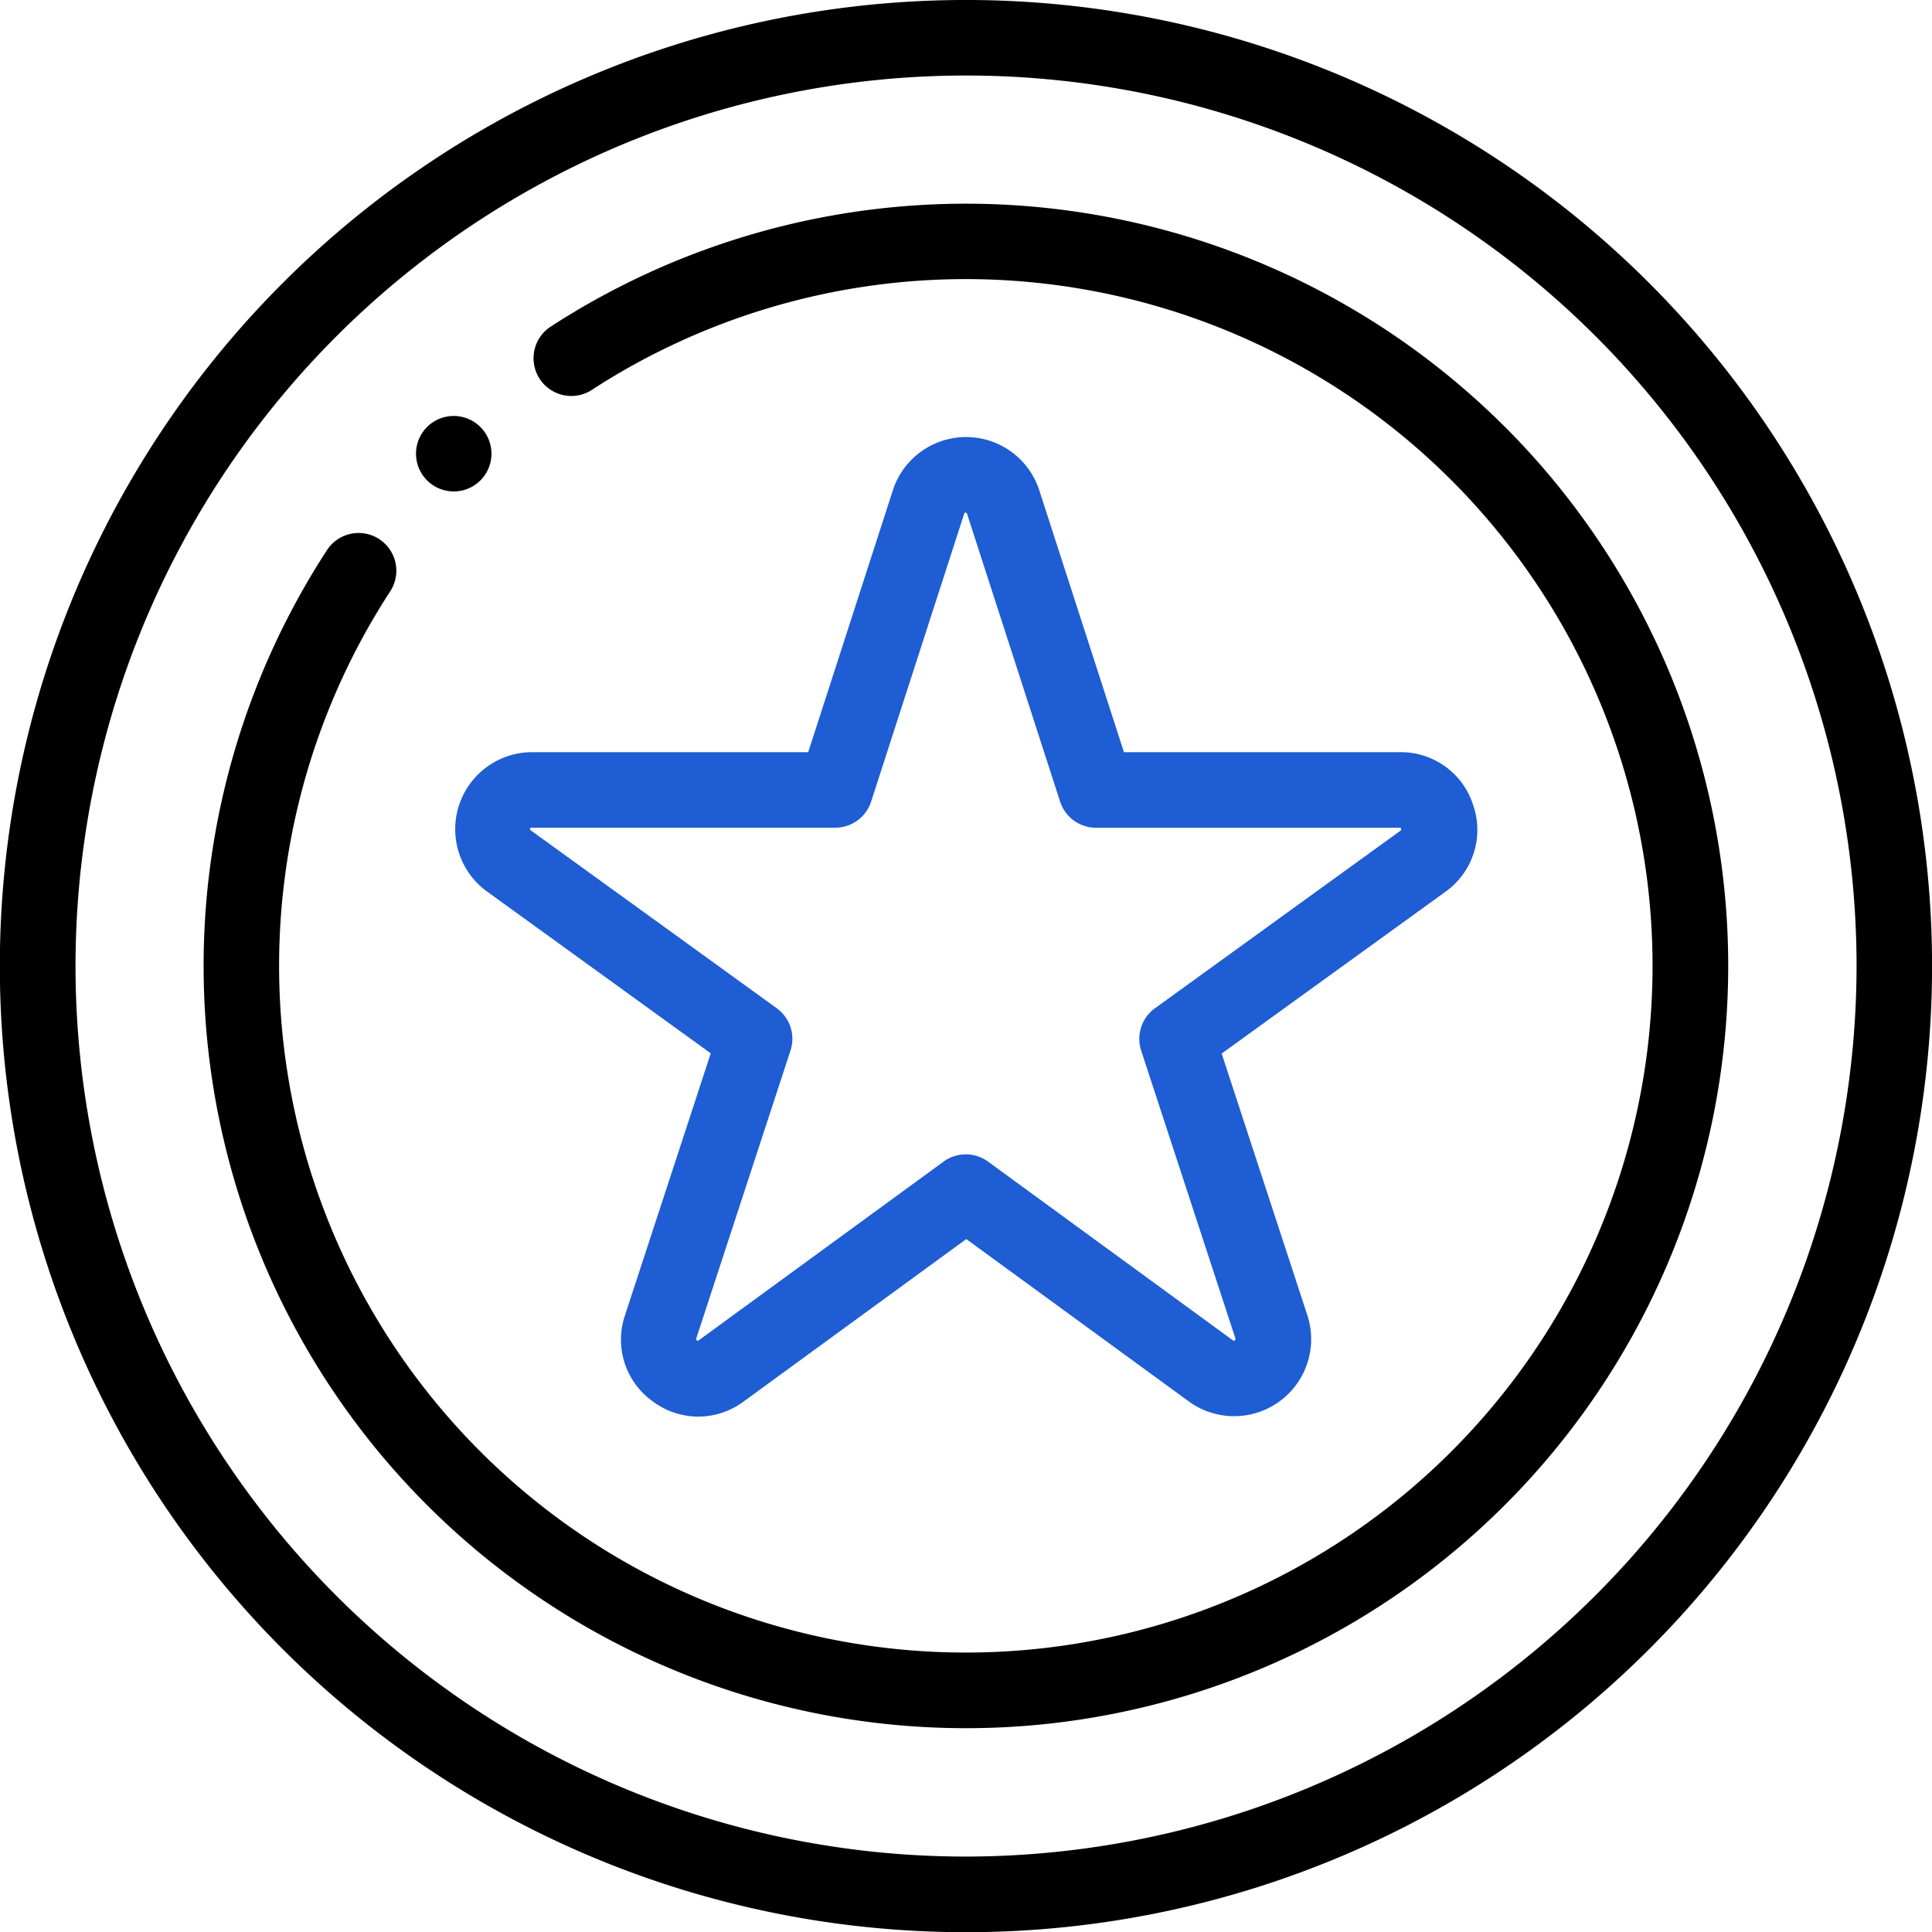
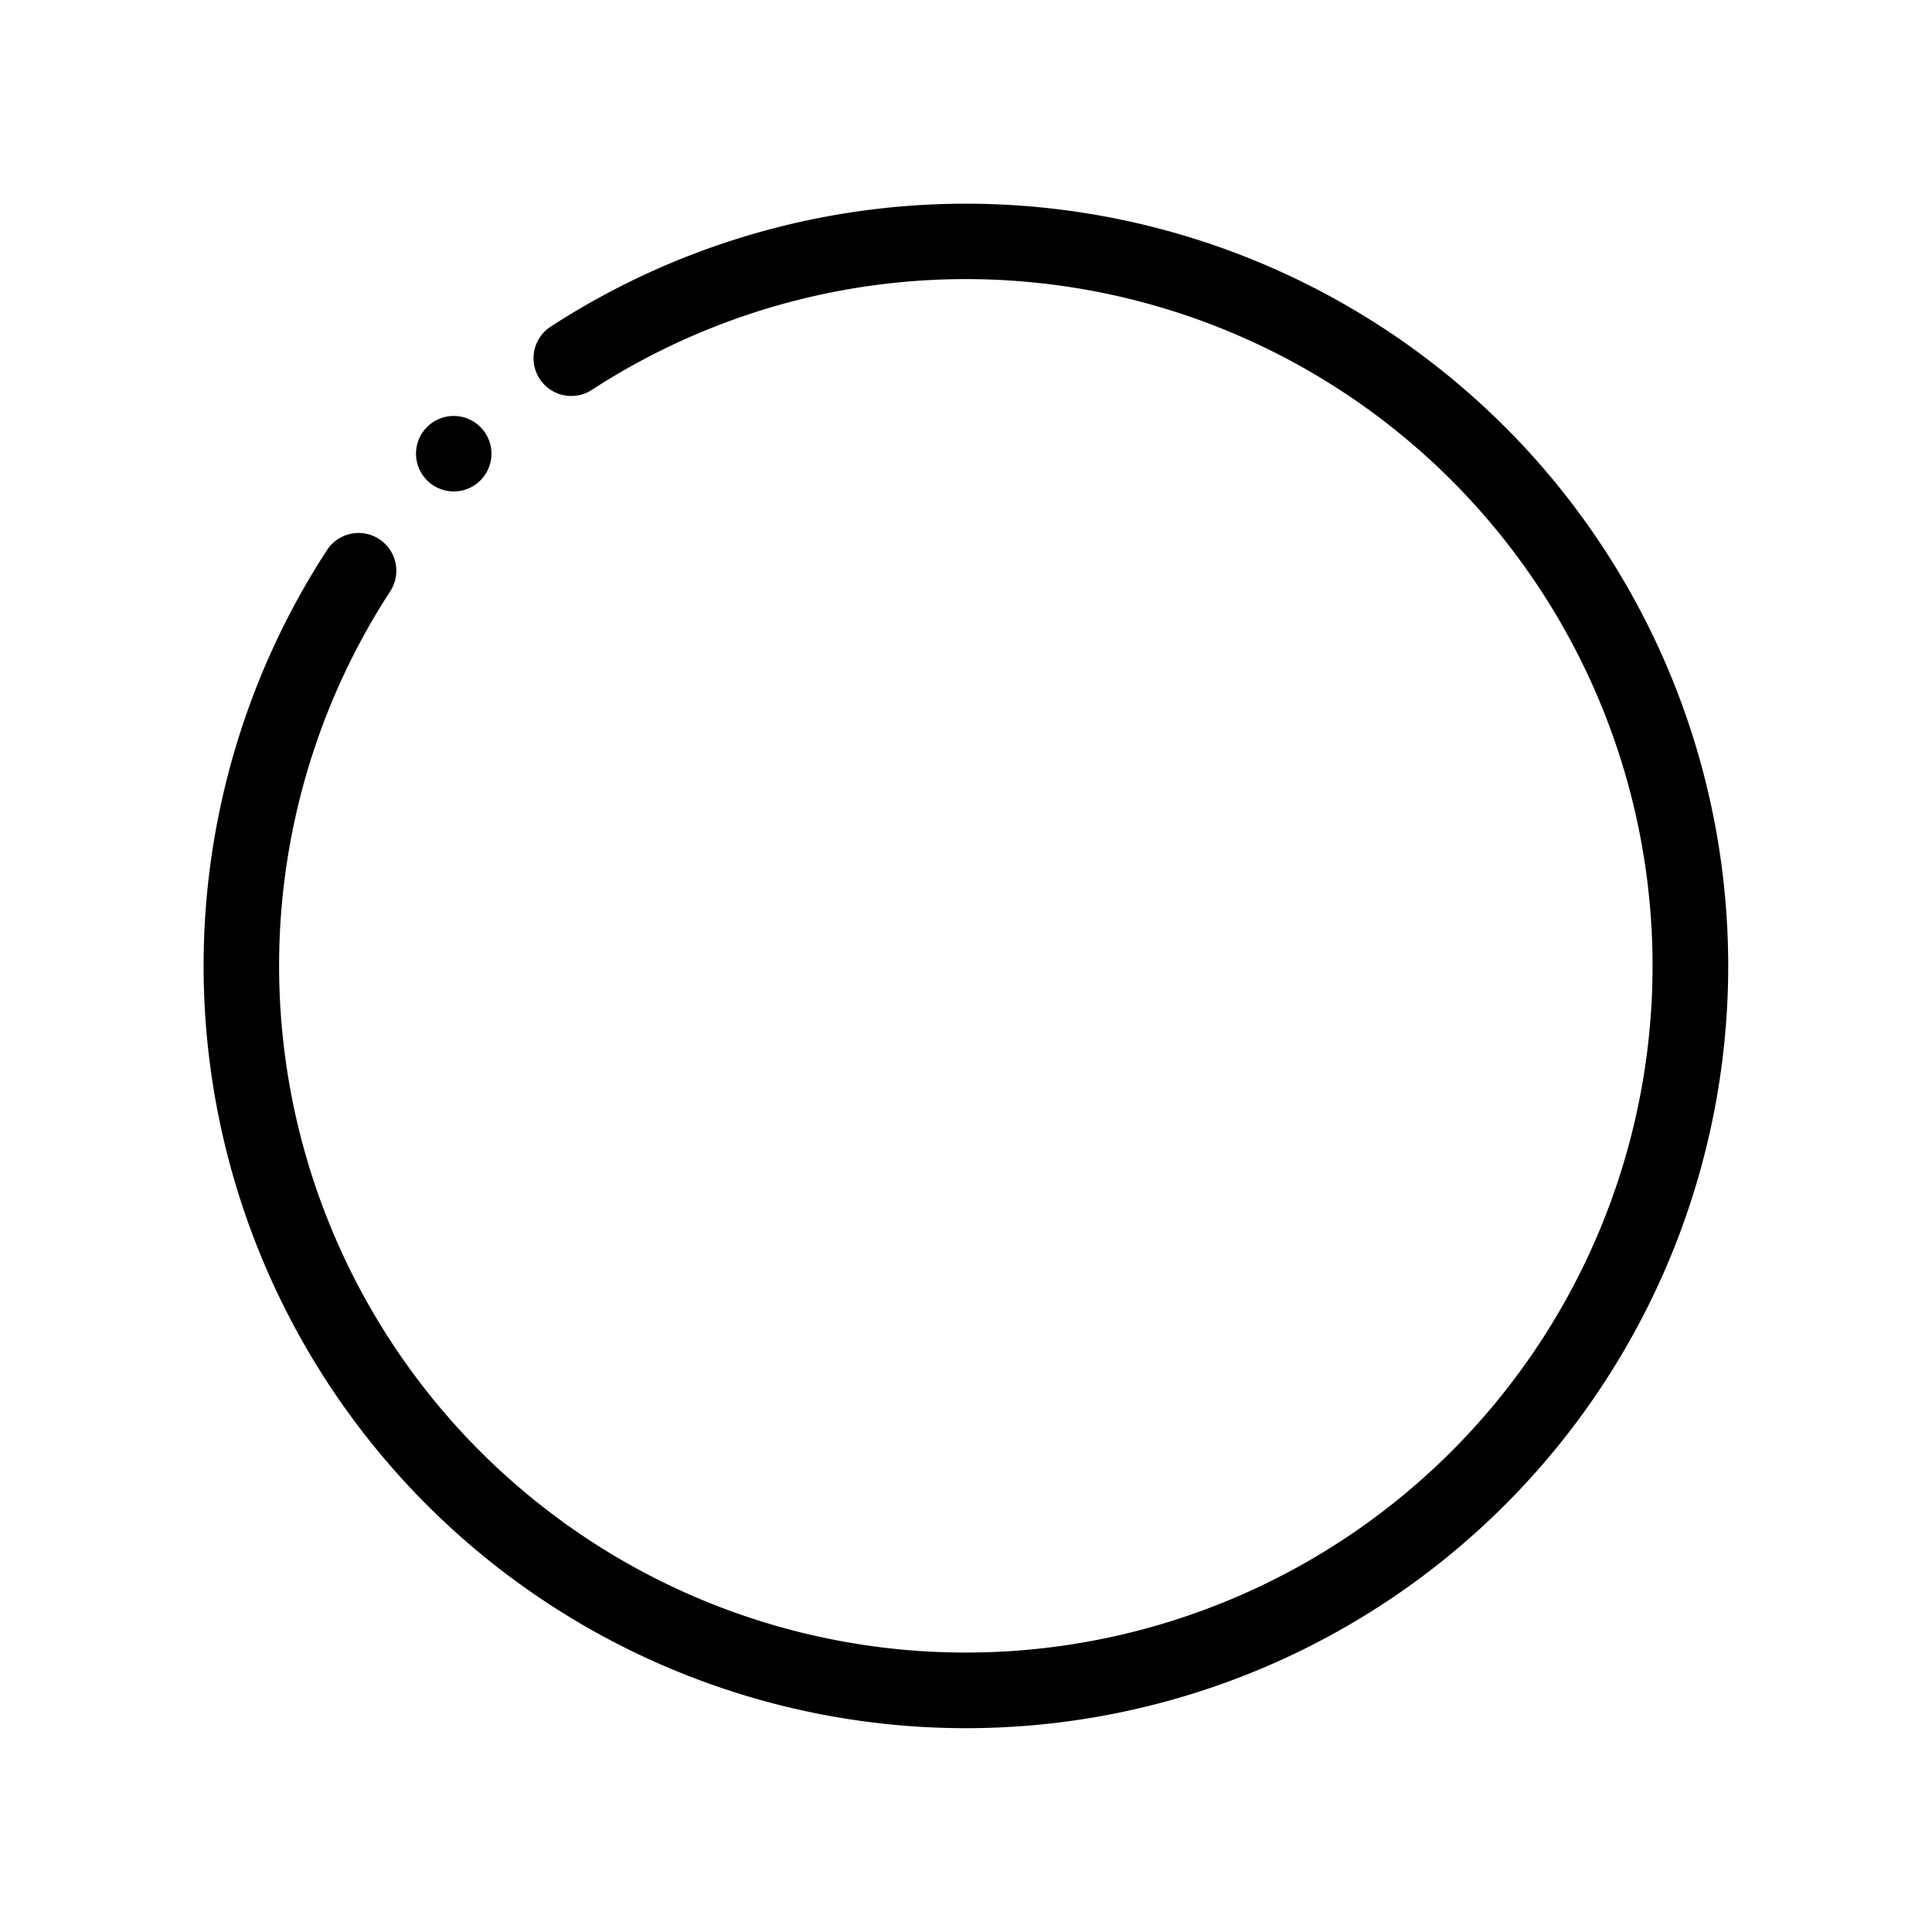
<svg xmlns="http://www.w3.org/2000/svg" width="40.442" height="40.442" viewBox="0 0 40.442 40.442">
  <g id="Group_11912" data-name="Group 11912" transform="translate(-820 -1907.5)">
    <g id="evaluation" transform="translate(820 1907.5)">
-       <path id="Path_16008" data-name="Path 16008" d="M34.52,5.923a20.221,20.221,0,1,0-28.6,28.6,20.221,20.221,0,1,0,28.6-28.6Zm-14.3,32.94A18.641,18.641,0,1,1,38.863,20.221,18.663,18.663,0,0,1,20.222,38.863Zm0,0" />
      <path id="Path_16009" data-name="Path 16009" d="M138.585,139.206a.786.786,0,0,0,.556-.228l.011-.011a.79.79,0,0,0-1.111-1.123l-.011.011a.79.79,0,0,0,.556,1.351Zm0,0" transform="translate(-129.088 -128.919)" />
      <path id="Path_16010" data-name="Path 16010" d="M94.749,72.184a15.962,15.962,0,0,0-19.961-2.111.79.79,0,1,0,.86,1.325,14.375,14.375,0,1,1-4.24,4.234.79.79,0,1,0-1.324-.862A15.957,15.957,0,1,0,94.75,72.184Zm0,0" transform="translate(-63.245 -63.246)" />
-       <path id="Path_16011" data-name="Path 16011" d="M172,152.514a1.588,1.588,0,0,0-1.533-1.115h-5.78l-1.771-5.479a1.611,1.611,0,0,0-3.067,0l-1.771,5.479H152.3a1.612,1.612,0,0,0-.944,2.918l4.682,3.386-1.795,5.483a1.587,1.587,0,0,0,.584,1.805,1.587,1.587,0,0,0,1.9,0l4.66-3.4,4.66,3.4a1.612,1.612,0,0,0,2.481-1.8l-1.795-5.483,4.682-3.386A1.588,1.588,0,0,0,172,152.514Zm-1.515.522-5.149,3.724a.79.79,0,0,0-.288.886l1.974,6.03c0,.011,0,.018,0,.018a.061.061,0,0,1-.036.027.054.054,0,0,1-.018-.01l-5.125-3.741a.789.789,0,0,0-.932,0l-5.125,3.741a.118.118,0,0,1-.016.01.059.059,0,0,1-.037-.026.053.053,0,0,1,0-.019l1.974-6.031a.789.789,0,0,0-.288-.886l-5.149-3.724c-.01-.007-.014-.012-.015-.012a.063.063,0,0,1,.013-.043.076.076,0,0,1,.02,0h6.355a.79.79,0,0,0,.752-.547l1.948-6.026a.109.109,0,0,1,.007-.017.06.06,0,0,1,.045,0,.069.069,0,0,1,.008.018l1.948,6.026a.791.791,0,0,0,.752.547h6.373a.062.062,0,0,1,.015.043A.072.072,0,0,1,170.484,153.036Zm0,0" transform="translate(-141.16 -135.654)" fill="#1e5dd3" />
    </g>
  </g>
</svg>